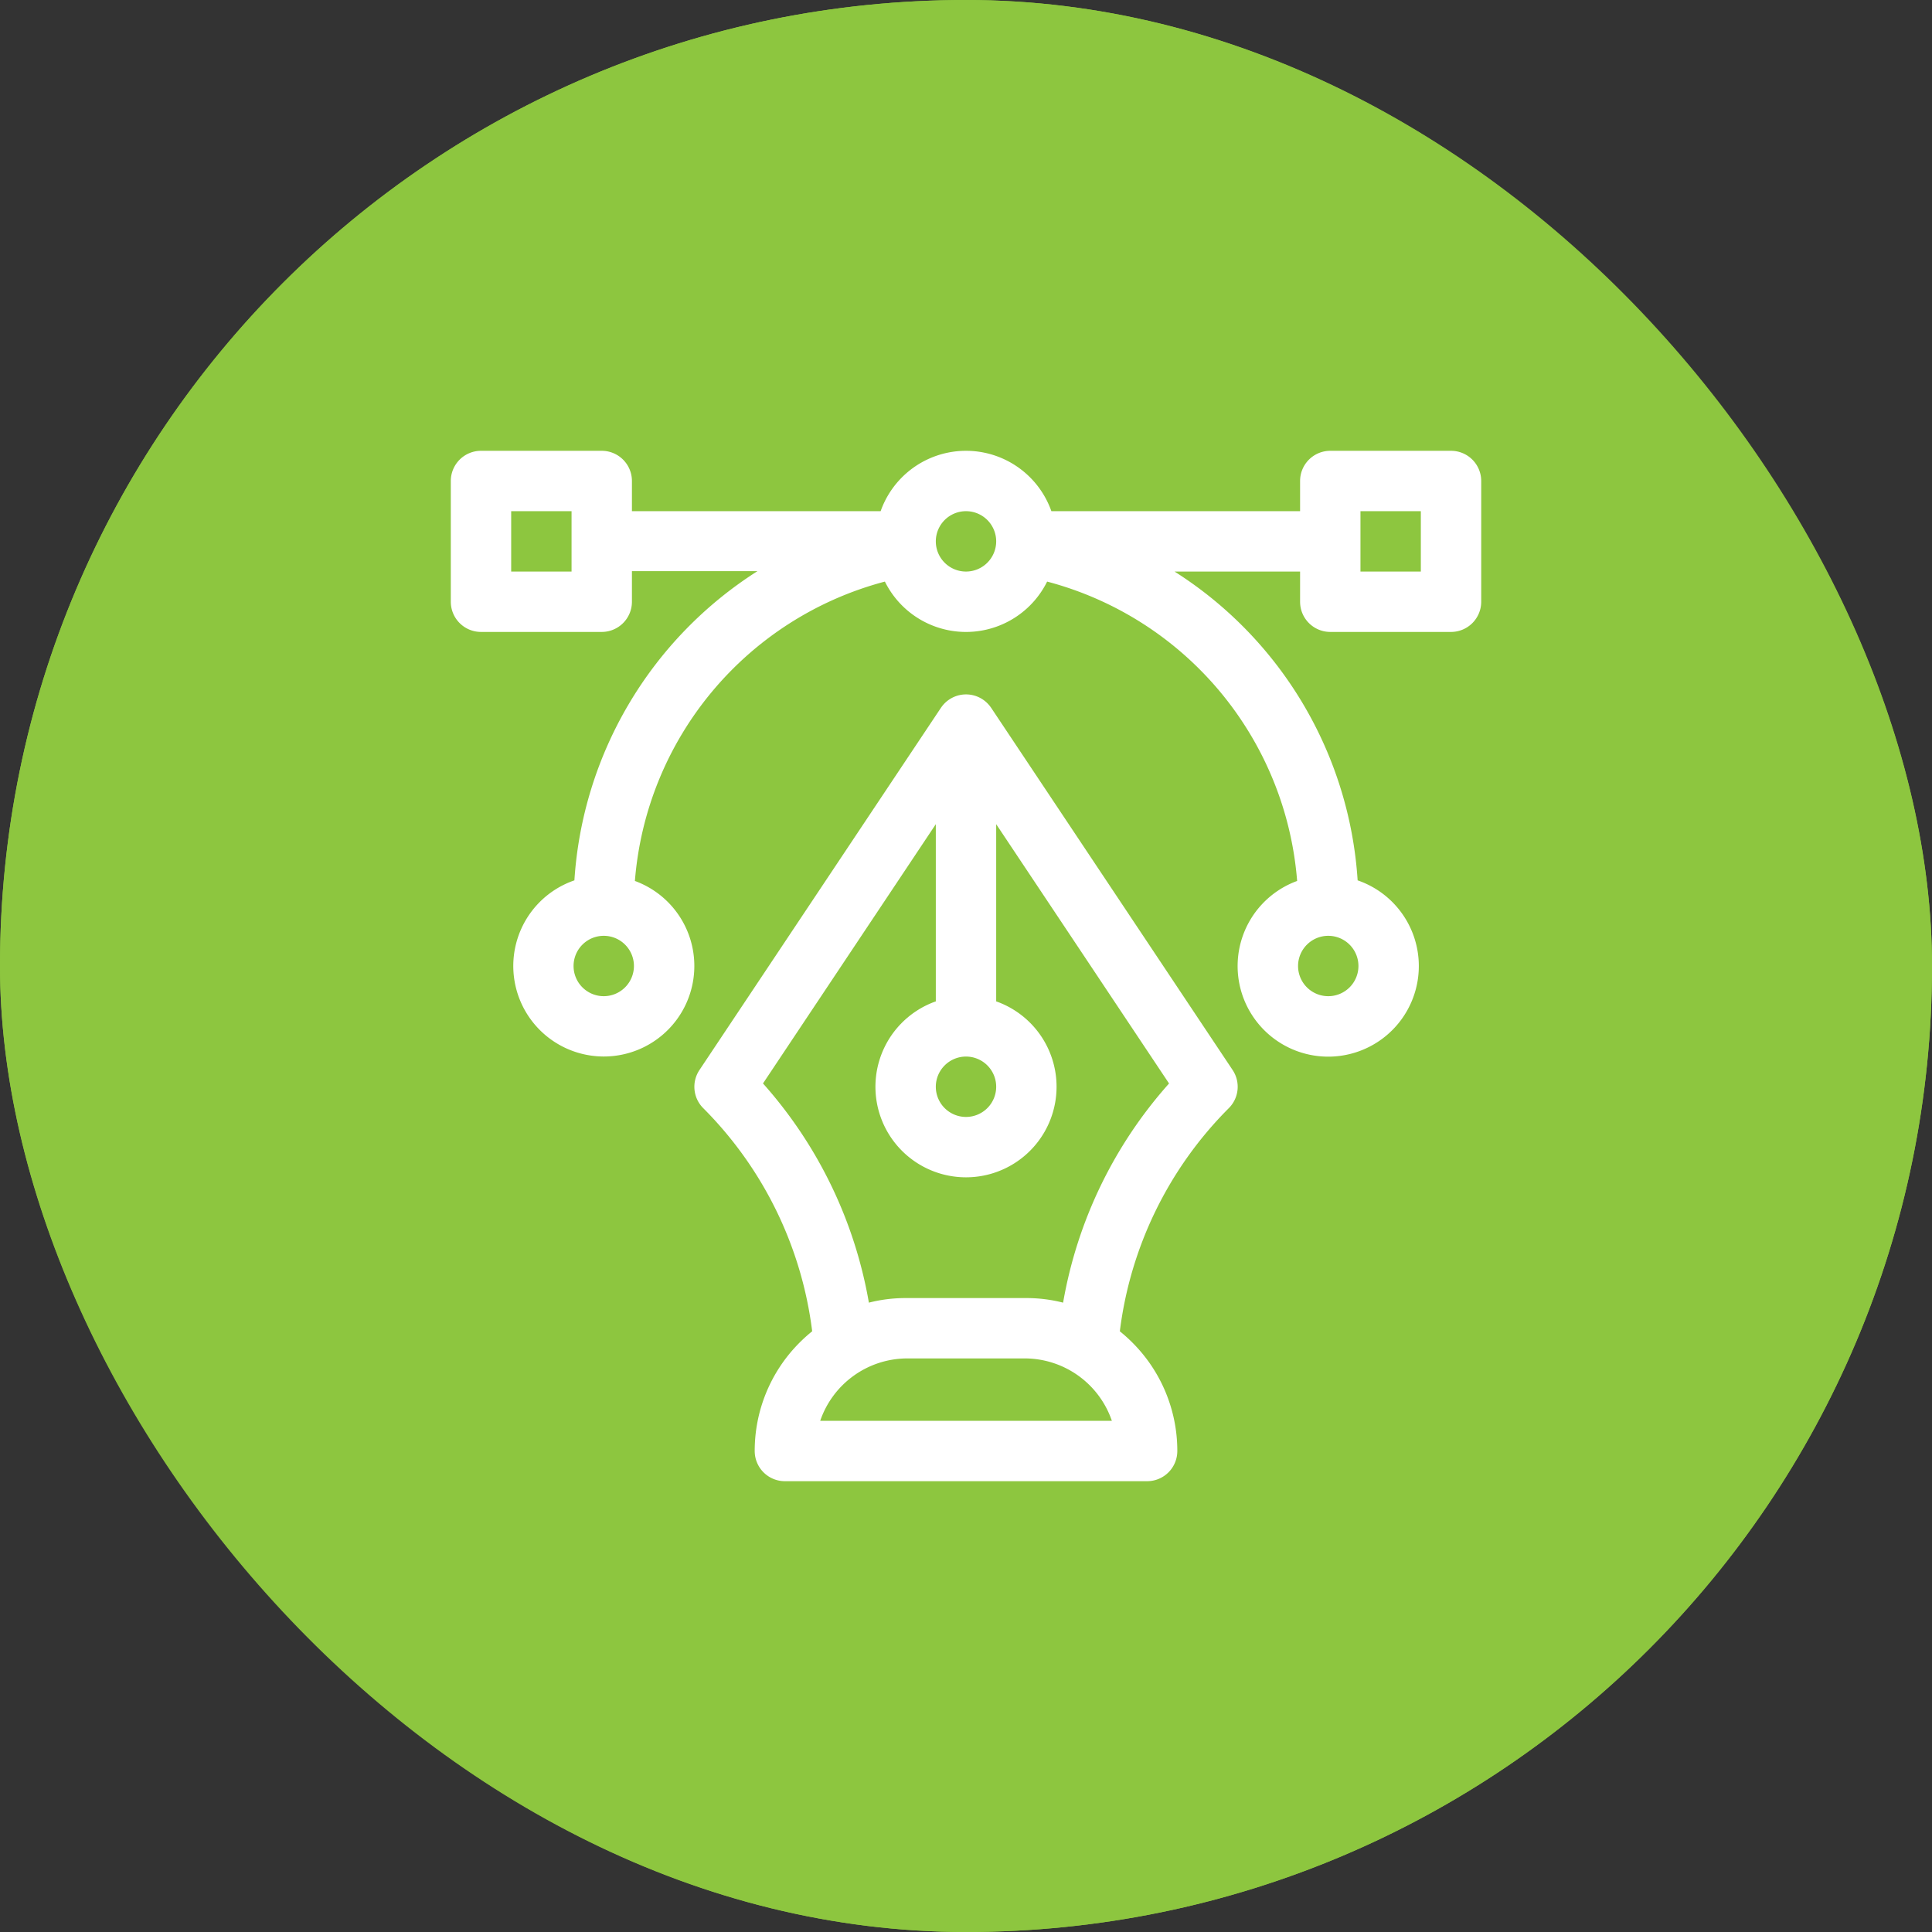
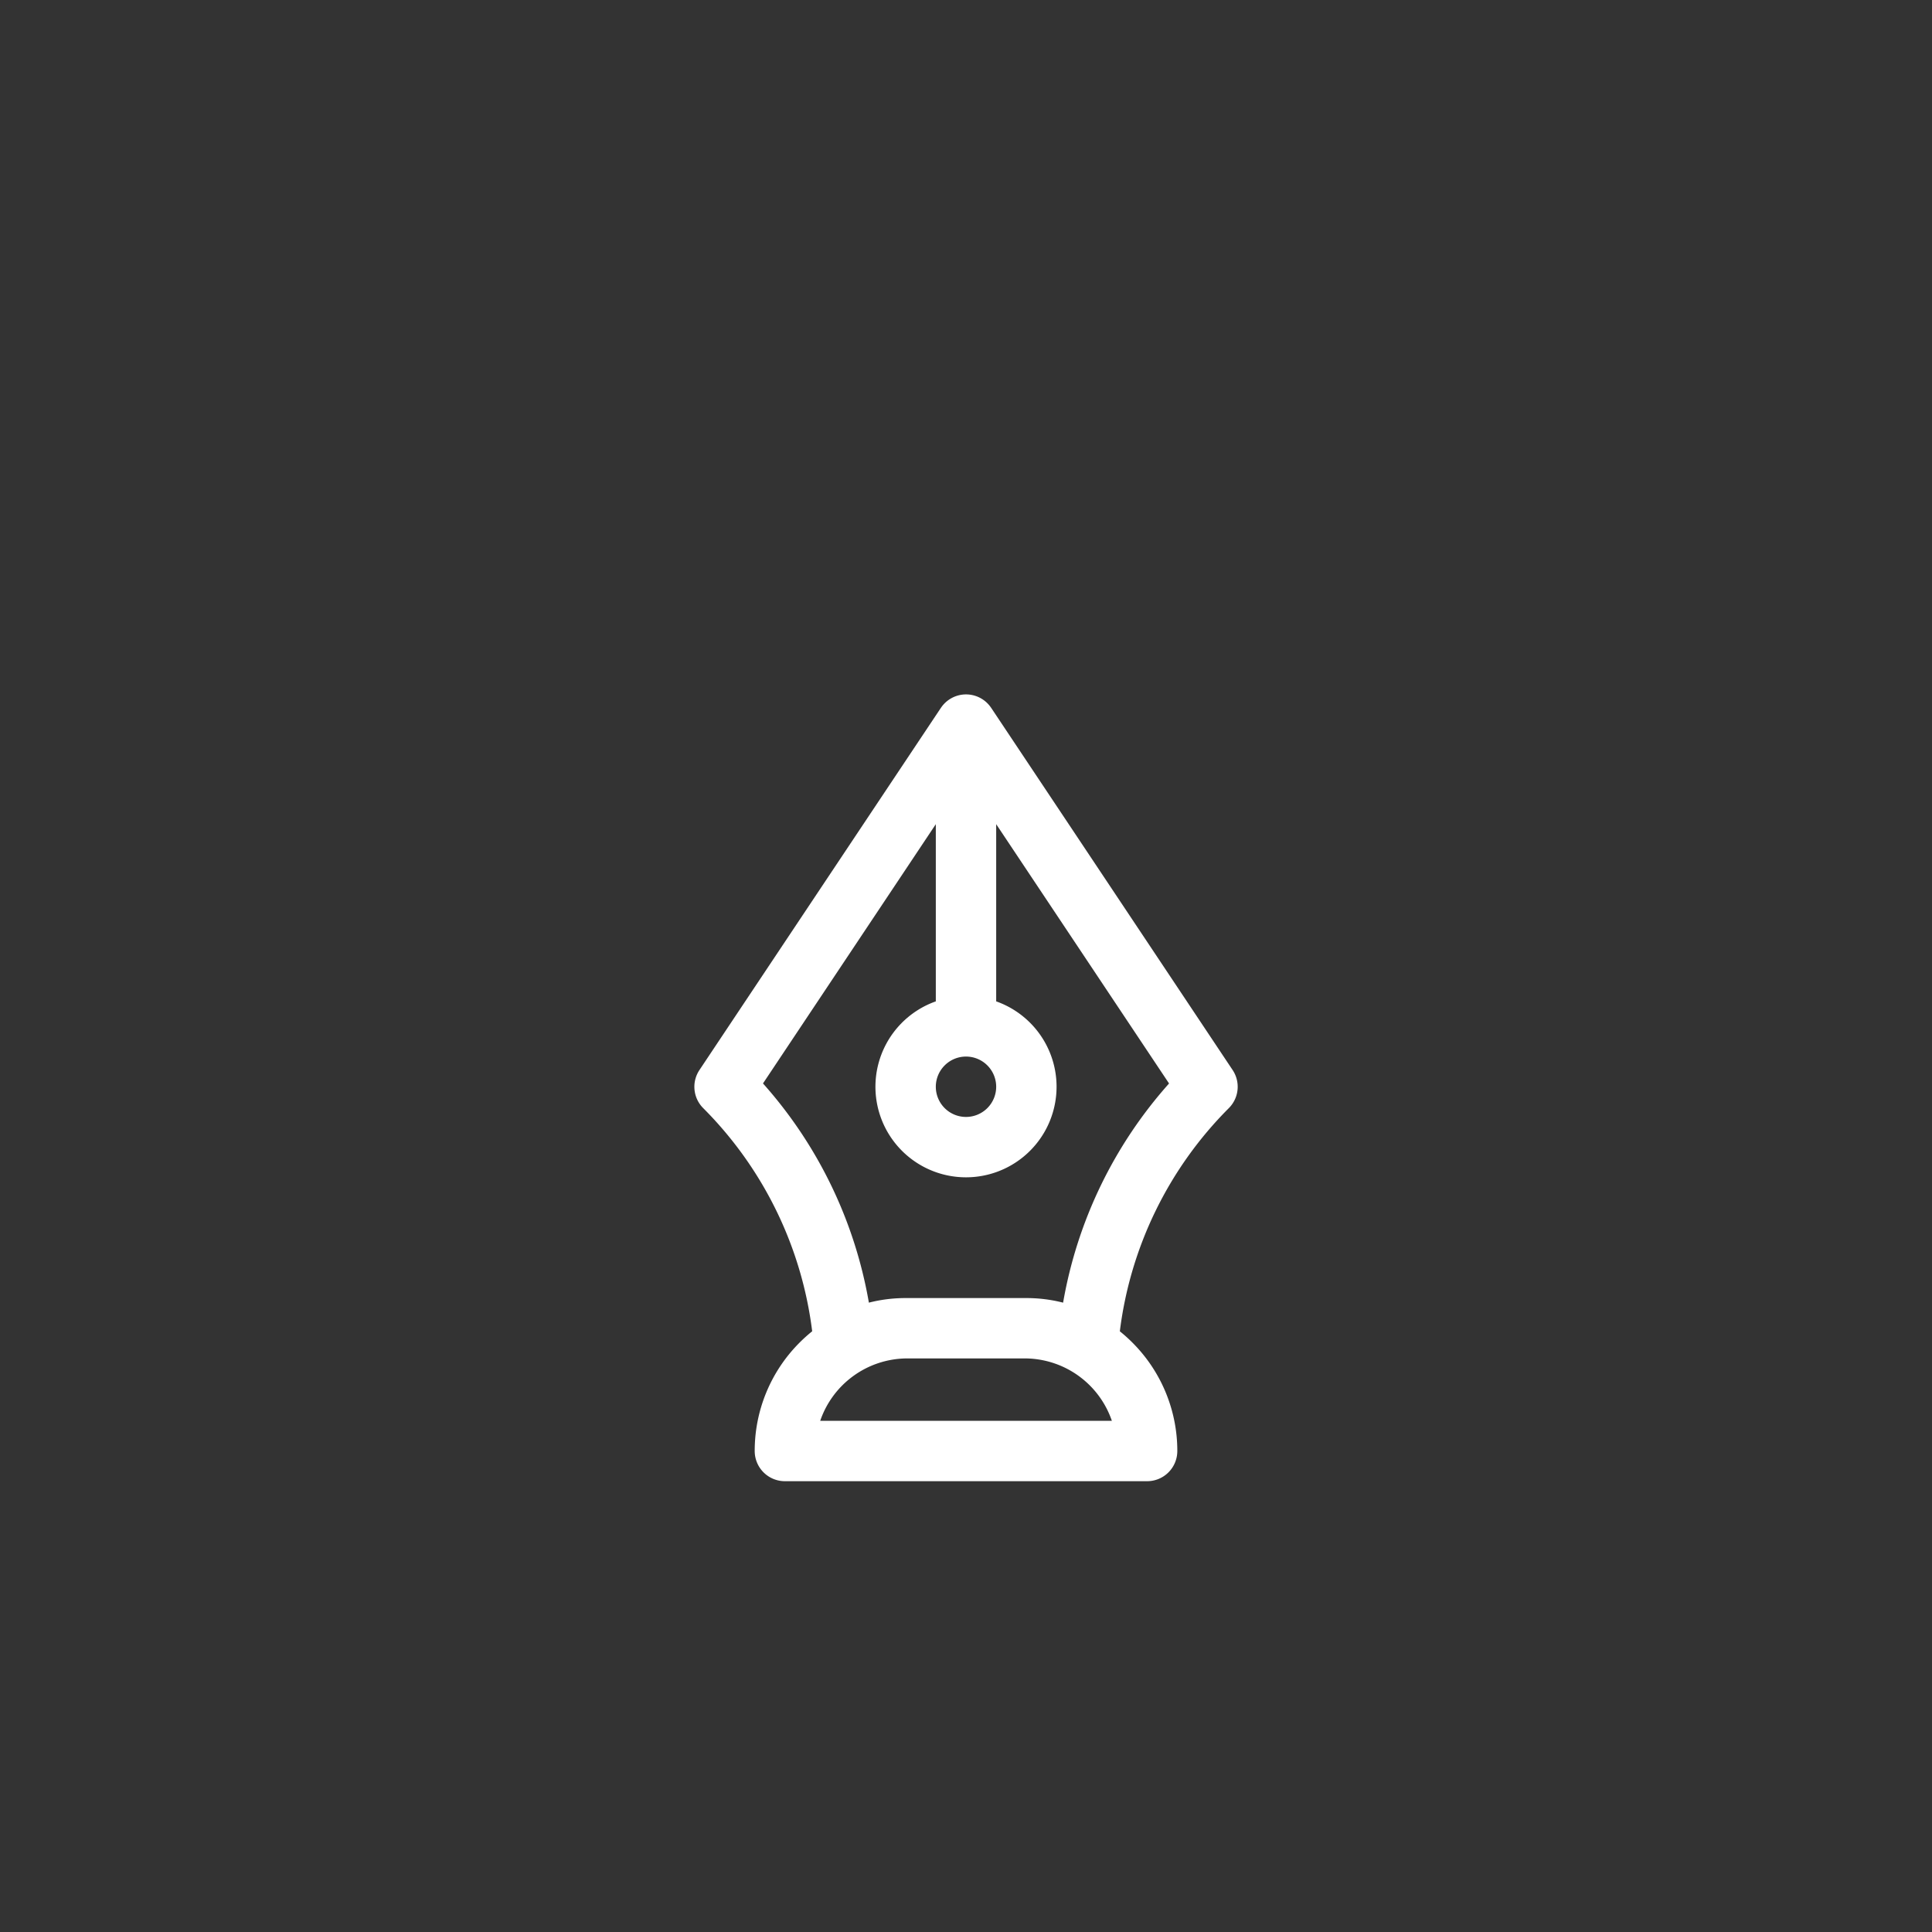
<svg xmlns="http://www.w3.org/2000/svg" width="104" height="104" viewBox="0 0 104 104">
  <rect x="0" y="0" width="104" height="104" fill="#333333" stroke="none" />
  <g id="ICON" transform="translate(-239 -2284)">
    <g id="Group_13449" data-name="Group 13449" transform="translate(-132 482)">
      <g id="Rectangle_1592" data-name="Rectangle 1592" transform="translate(371 1802)" fill="#8dc63f" stroke="#8dc63f" stroke-width="2">
-         <rect width="104" height="104" rx="52" stroke="none" />
-         <rect x="1" y="1" width="102" height="102" rx="51" fill="none" />
-       </g>
+         </g>
      <g id="vector" transform="translate(395.267 1826.267)">
        <g id="Group_13682" data-name="Group 13682">
          <g id="Group_13681" data-name="Group 13681">
-             <path id="Path_27846" data-name="Path 27846" d="M53.842,0h-6.5a1.625,1.625,0,0,0-1.625,1.625V3.25H32.329a4.874,4.874,0,0,0-9.191,0H9.75V1.625A1.625,1.625,0,0,0,8.125,0h-6.5A1.625,1.625,0,0,0,0,1.625v6.5A1.625,1.625,0,0,0,1.625,9.75h6.5A1.625,1.625,0,0,0,9.75,8.125V6.478h6.758A21.349,21.349,0,0,0,6.653,23.123a4.873,4.873,0,1,0,3.257.032A18.144,18.144,0,0,1,23.367,7.04a4.872,4.872,0,0,0,8.733,0A18.144,18.144,0,0,1,45.558,23.155a4.877,4.877,0,1,0,3.257-.032A21.311,21.311,0,0,0,38.959,6.5h6.758V8.125A1.625,1.625,0,0,0,47.342,9.75h6.5a1.625,1.625,0,0,0,1.625-1.625v-6.5A1.625,1.625,0,0,0,53.842,0ZM6.5,6.5H3.25V3.25H6.5ZM8.233,29.358a1.625,1.625,0,1,1,1.625-1.625A1.627,1.627,0,0,1,8.233,29.358ZM27.733,6.5a1.625,1.625,0,1,1,1.625-1.625A1.627,1.627,0,0,1,27.733,6.5Zm19.5,19.608a1.625,1.625,0,1,1-1.625,1.625A1.627,1.627,0,0,1,47.233,26.108ZM52.217,6.5h-3.25V3.25h3.25Z" fill="#fff" />
-           </g>
+             </g>
        </g>
        <g id="Group_13684" data-name="Group 13684" transform="translate(13.108 13.109)">
          <g id="Group_13683" data-name="Group 13683">
            <path id="Path_27847" data-name="Path 27847" d="M149.977,141.233l-13-19.5v0l-.015-.02c-.022-.032-.046-.064-.07-.094a1.625,1.625,0,0,0-2.6.094l-.015.02v0l-13,19.5a1.625,1.625,0,0,0,.2,2.05,20.588,20.588,0,0,1,5.868,12.014,8.386,8.386,0,0,0-.727.659,8.237,8.237,0,0,0-2.367,5.786,1.625,1.625,0,0,0,1.625,1.625h19.5A1.625,1.625,0,0,0,147,161.743a8.237,8.237,0,0,0-2.367-5.786,8.378,8.378,0,0,0-.727-.659,20.585,20.585,0,0,1,5.868-12.014A1.625,1.625,0,0,0,149.977,141.233Zm-14.352-.724A1.625,1.625,0,1,1,134,142.134,1.627,1.627,0,0,1,135.625,140.509Zm-7.848,19.608a4.964,4.964,0,0,1,4.6-3.358h6.5a4.964,4.964,0,0,1,4.6,3.358Zm13.074-6.361a7.985,7.985,0,0,0-1.977-.247h-6.5a7.979,7.979,0,0,0-1.977.247,23.846,23.846,0,0,0-5.7-11.8L134,128v9.538a4.875,4.875,0,1,0,3.25,0V128l9.305,13.958A23.842,23.842,0,0,0,140.852,153.757Z" transform="translate(-121 -121.01)" fill="#fff" />
          </g>
        </g>
      </g>
    </g>
  </g>
</svg>